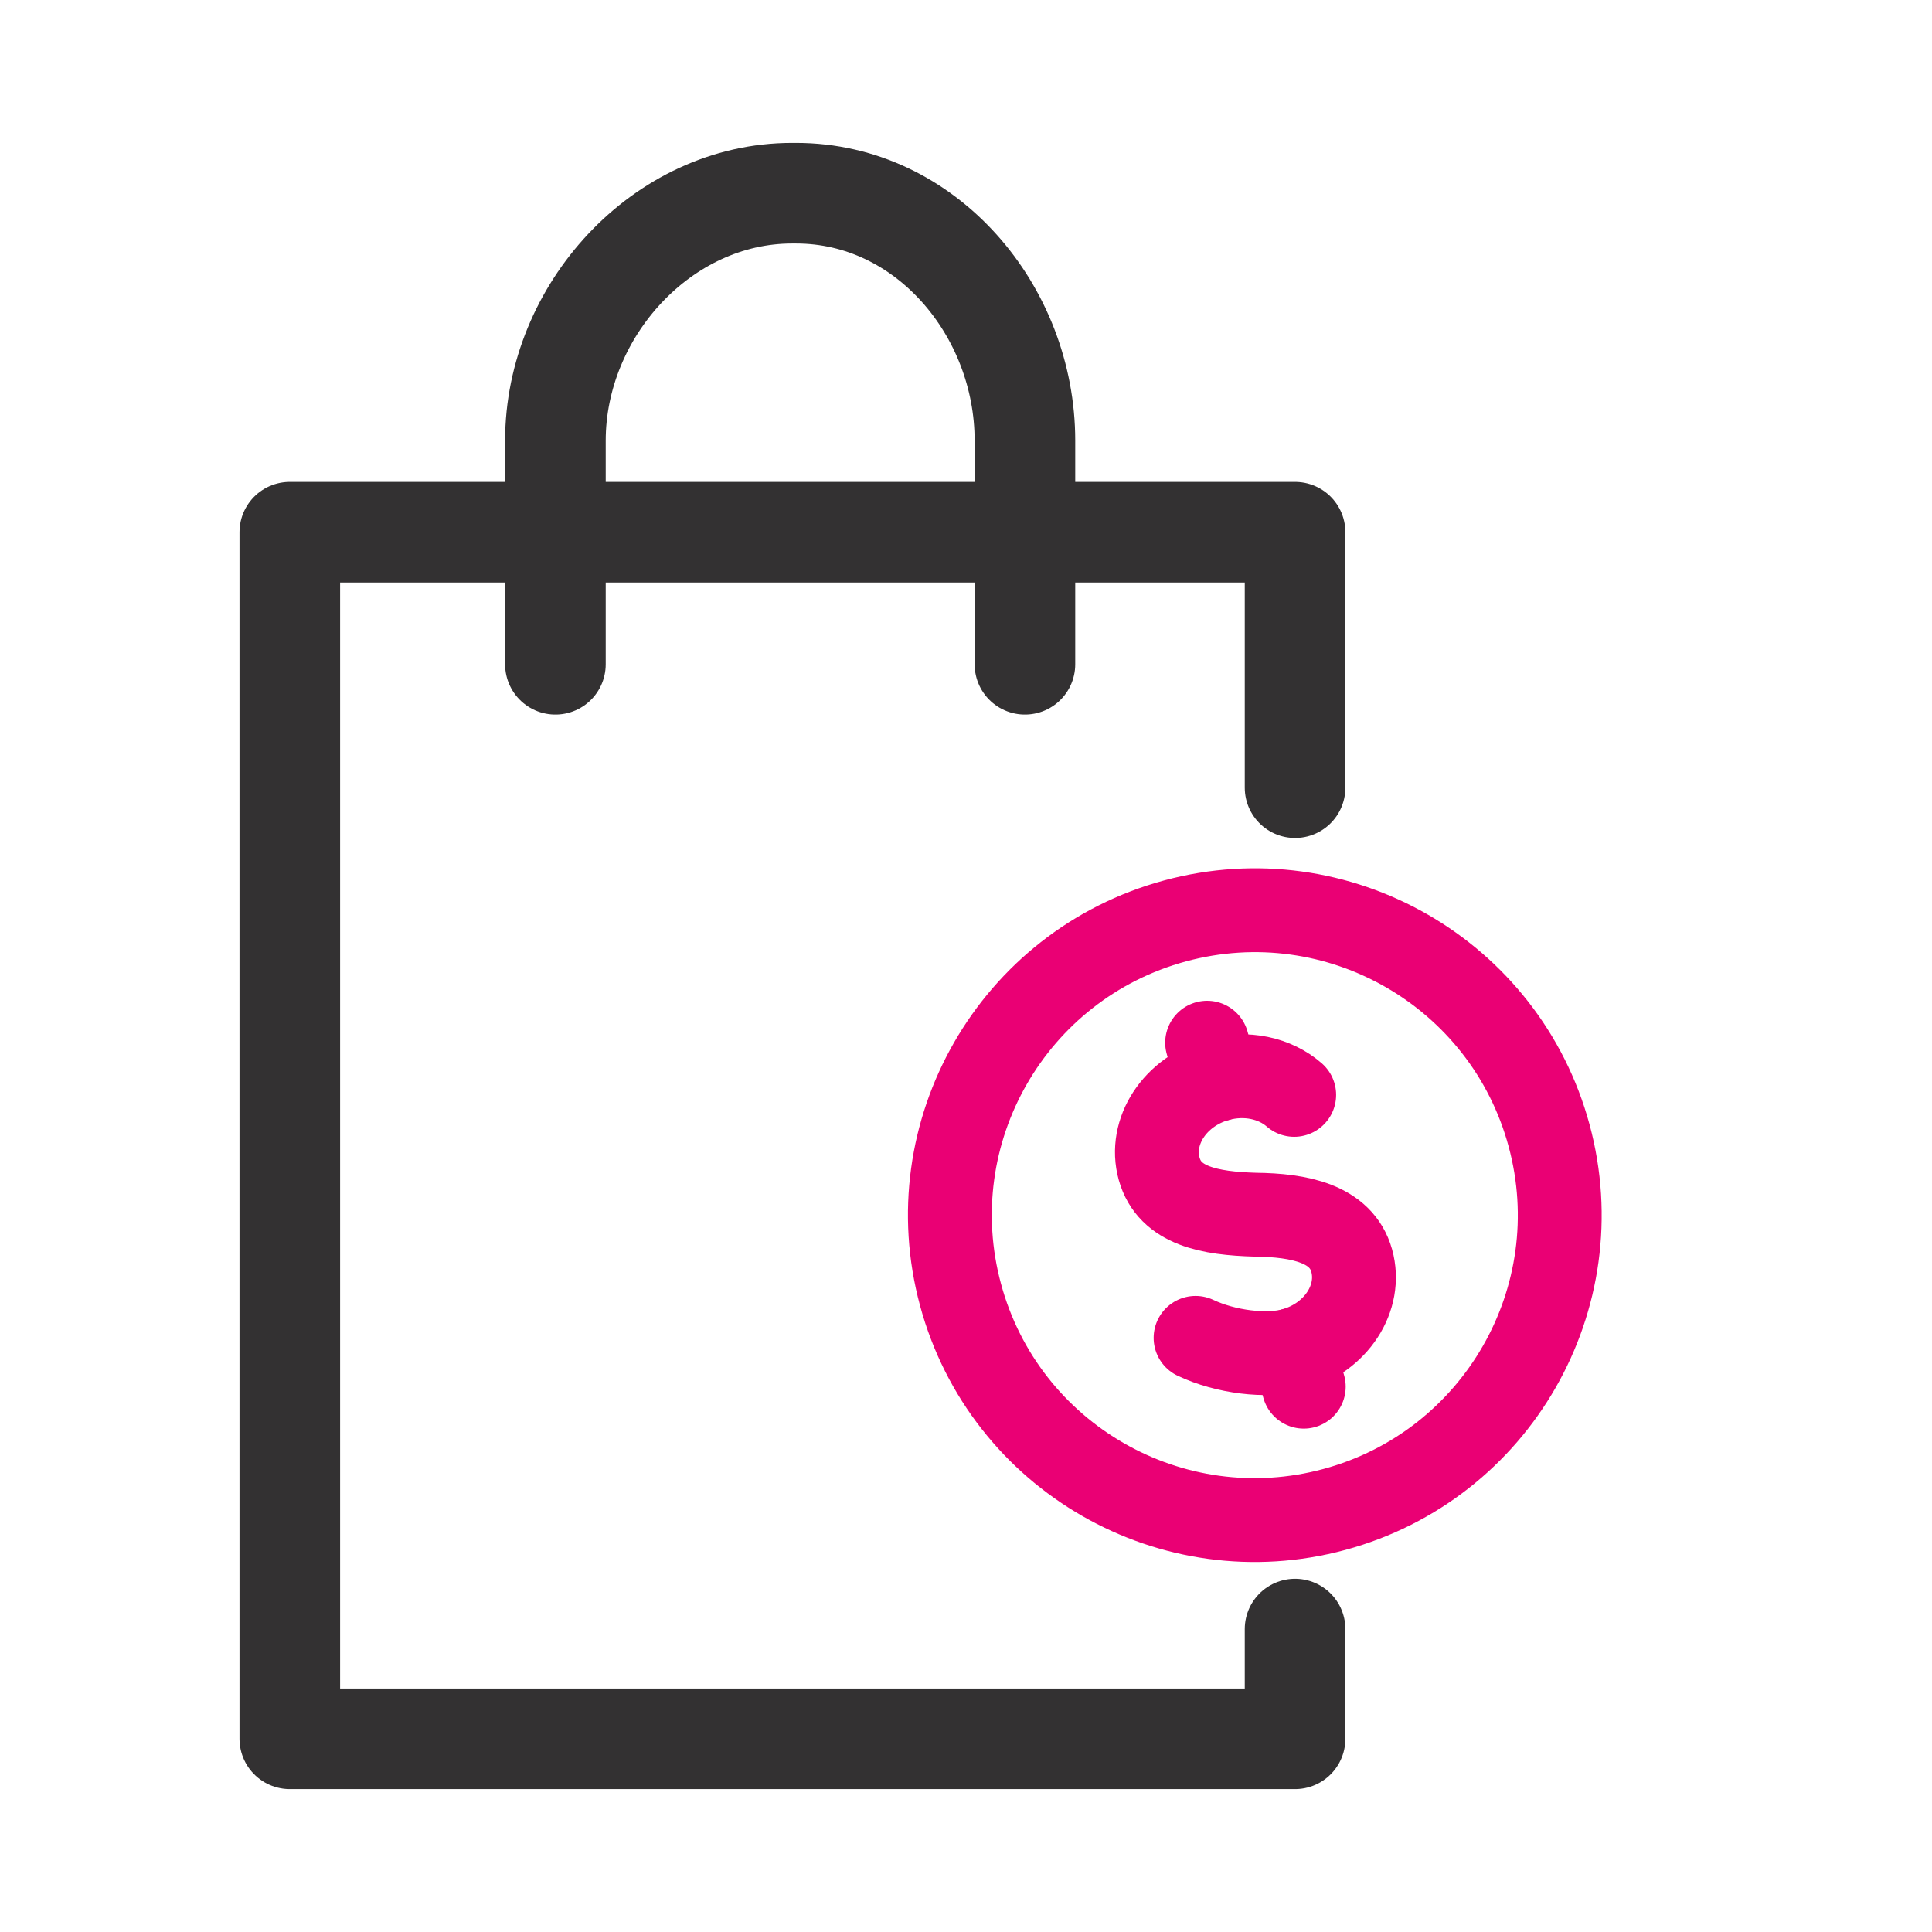
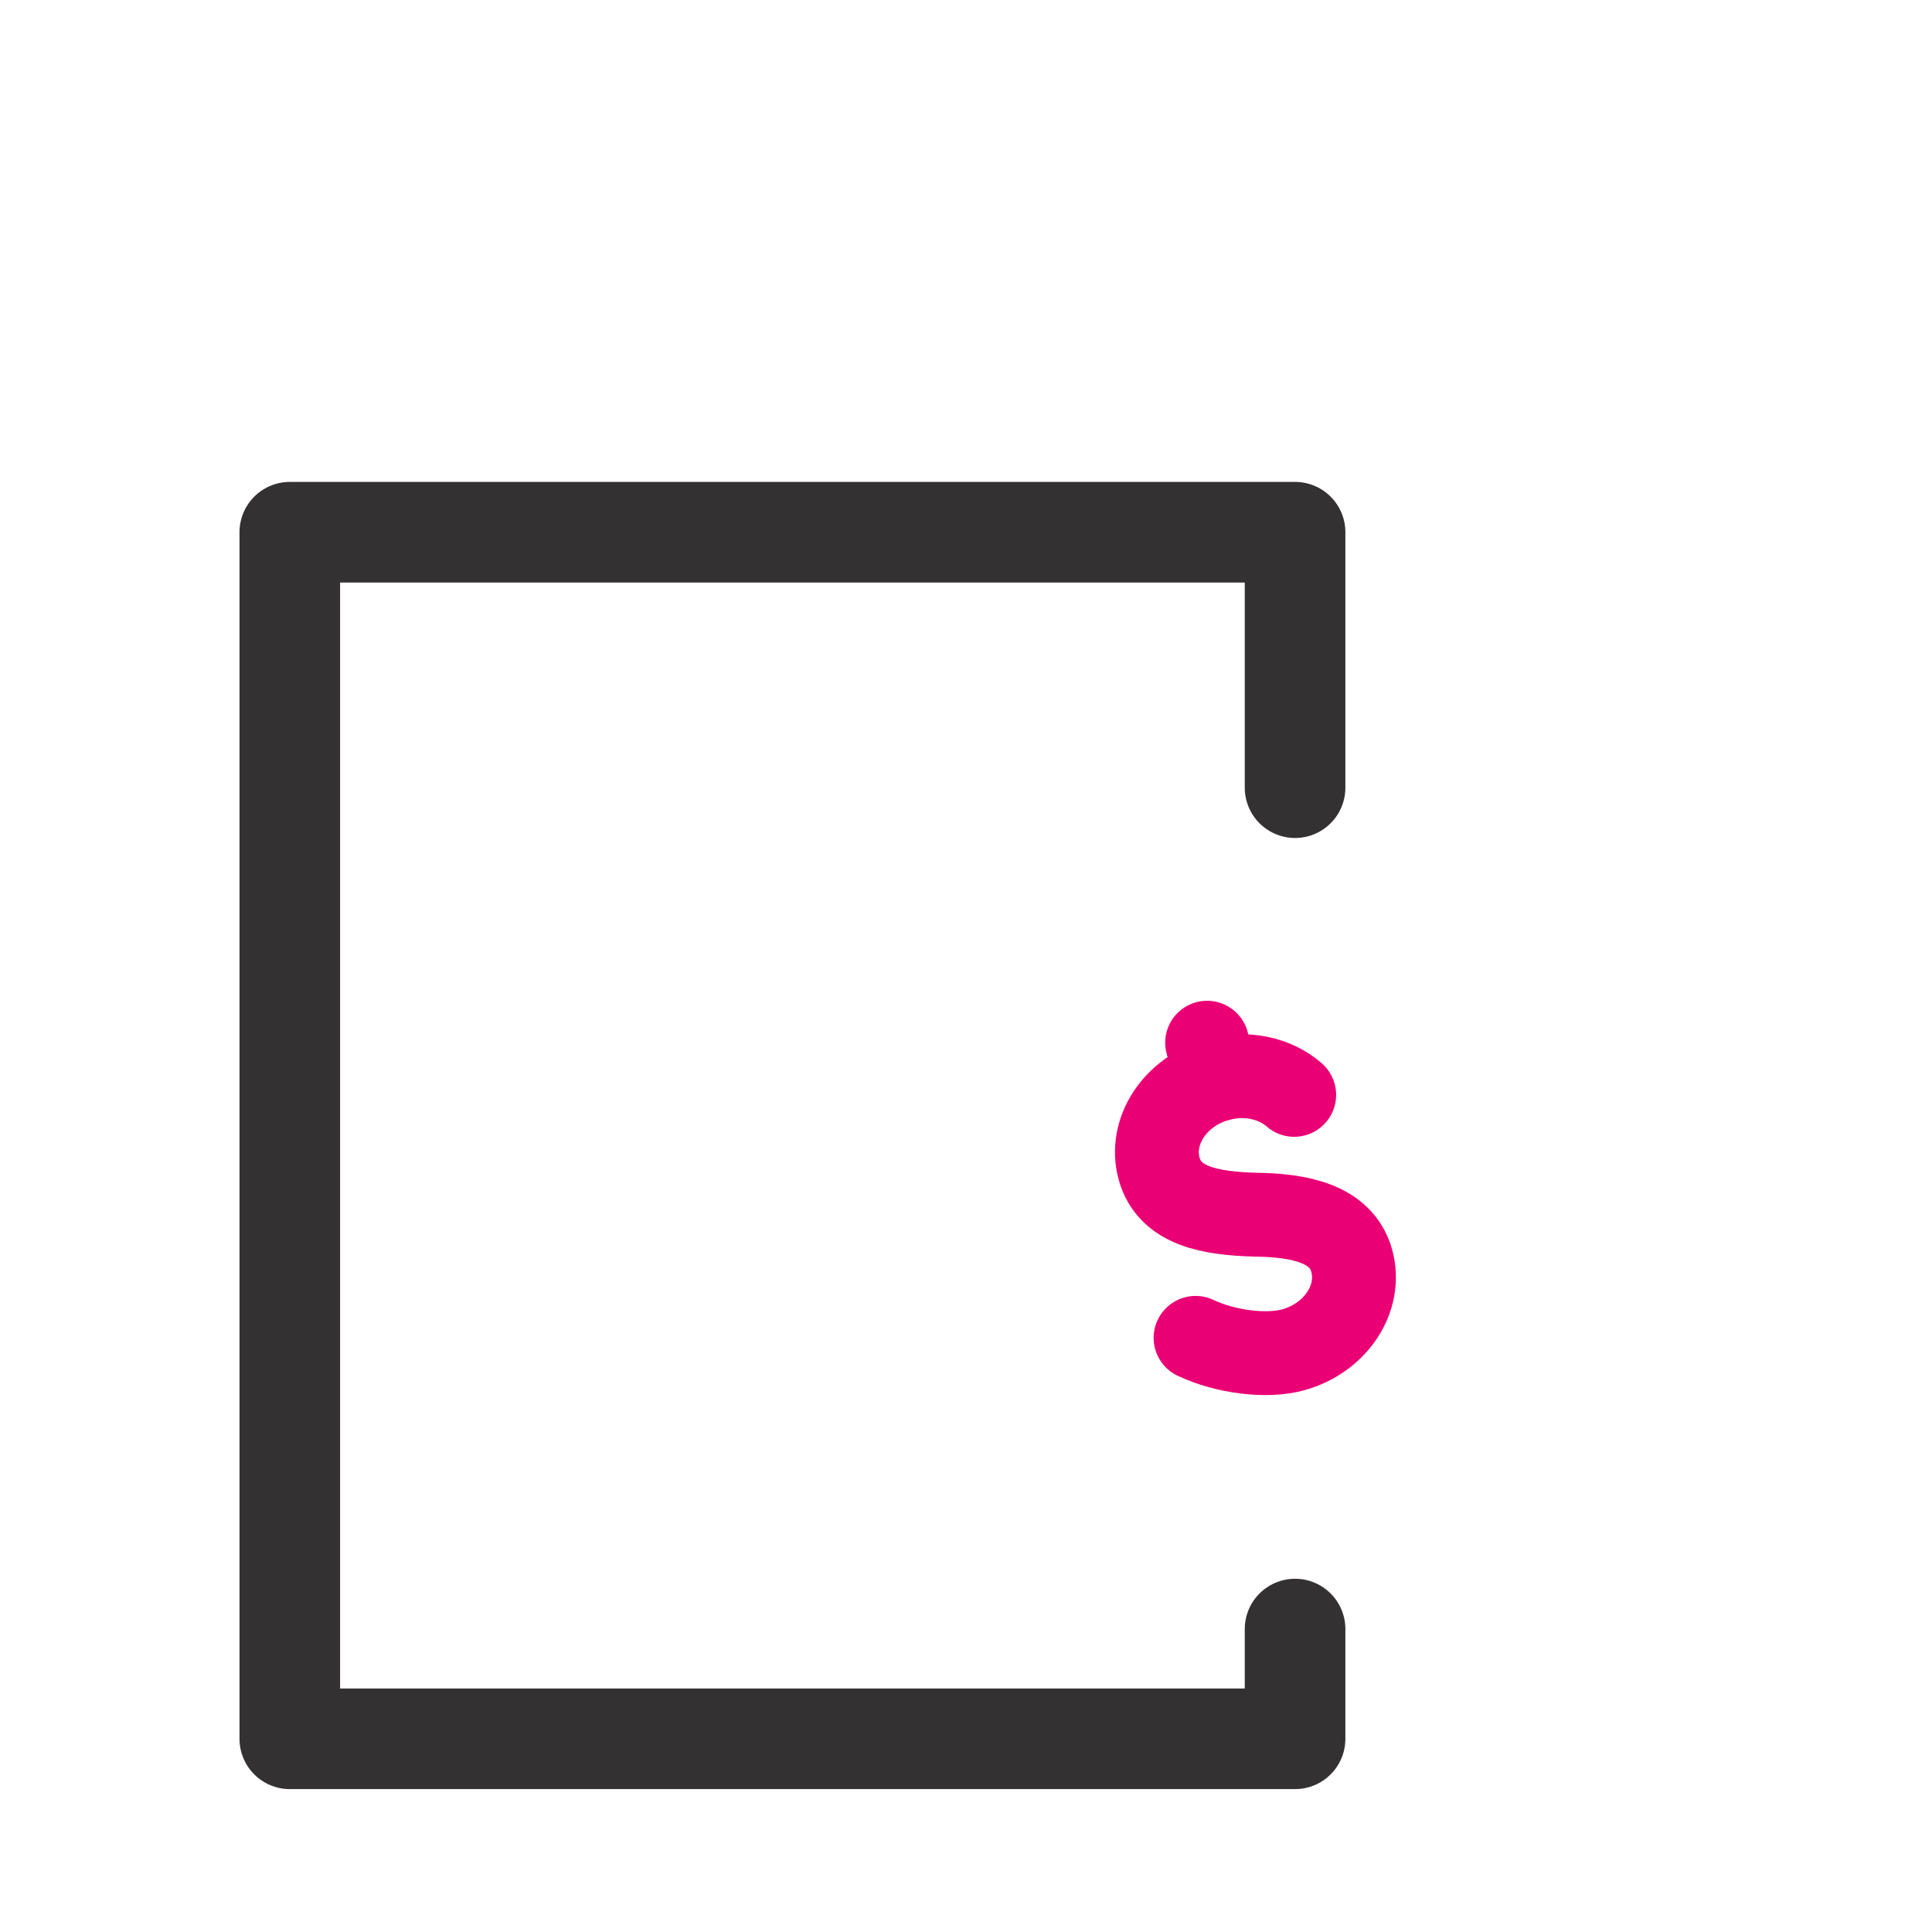
<svg xmlns="http://www.w3.org/2000/svg" width="40" height="40" viewBox="0 0 40 40" fill="none">
-   <path d="M19.887 26.808C18.976 23.443 20.965 19.977 24.33 19.066C27.695 18.155 31.161 20.144 32.072 23.509C32.983 26.874 30.993 30.34 27.628 31.251C24.264 32.162 20.797 30.172 19.887 26.808Z" stroke="#EA0074" stroke-width="1.736" />
  <path d="M26.813 33.728V36H6V11.019H26.813V16.308" stroke="#333132" stroke-width="2.083" stroke-linecap="round" stroke-linejoin="round" />
-   <path d="M21.22 13.753V9.123C21.22 6.434 19.172 4 16.483 4H16.398C13.71 4 11.499 6.434 11.499 9.123V13.753" stroke="#333132" stroke-width="2.083" stroke-linecap="round" stroke-linejoin="round" />
  <path d="M24.753 27.699C25.371 27.991 26.228 28.1 26.779 27.945C27.663 27.698 28.201 26.87 27.985 26.098C27.768 25.326 26.896 25.159 25.993 25.149C25.052 25.122 24.217 24.973 24 24.201C23.784 23.429 24.323 22.601 25.206 22.352C25.802 22.186 26.4 22.323 26.795 22.668" stroke="#EA0074" stroke-width="1.736" stroke-linecap="round" stroke-linejoin="round" />
  <path d="M24.992 21.588L25.206 22.353" stroke="#EA0074" stroke-width="1.736" stroke-linecap="round" stroke-linejoin="round" />
-   <path d="M26.779 27.945L26.993 28.71" stroke="#EA0074" stroke-width="1.736" stroke-linecap="round" stroke-linejoin="round" />
</svg>